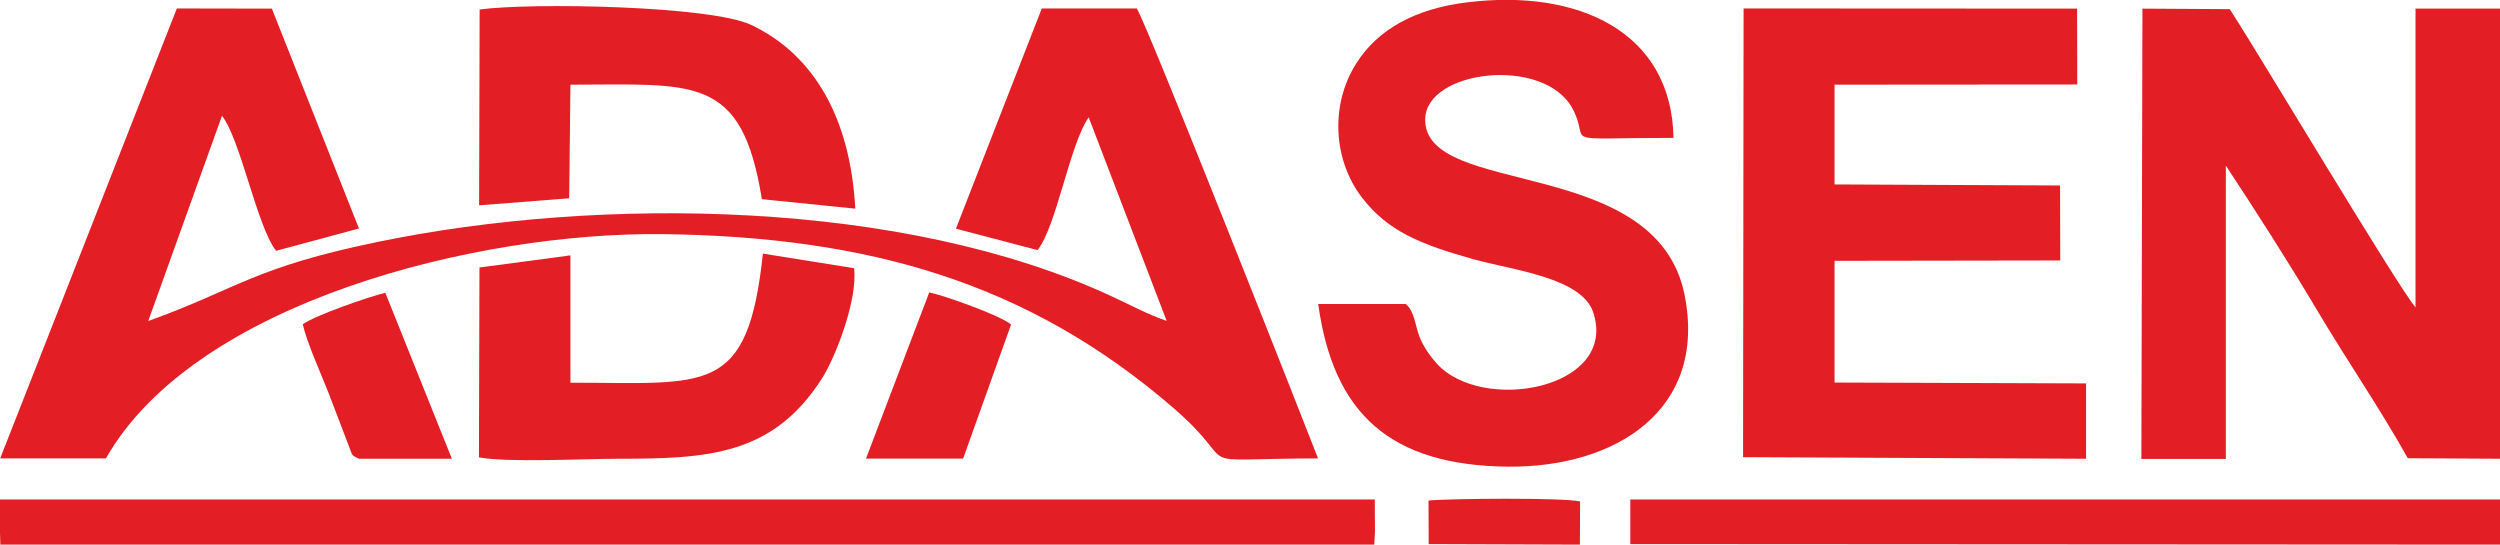
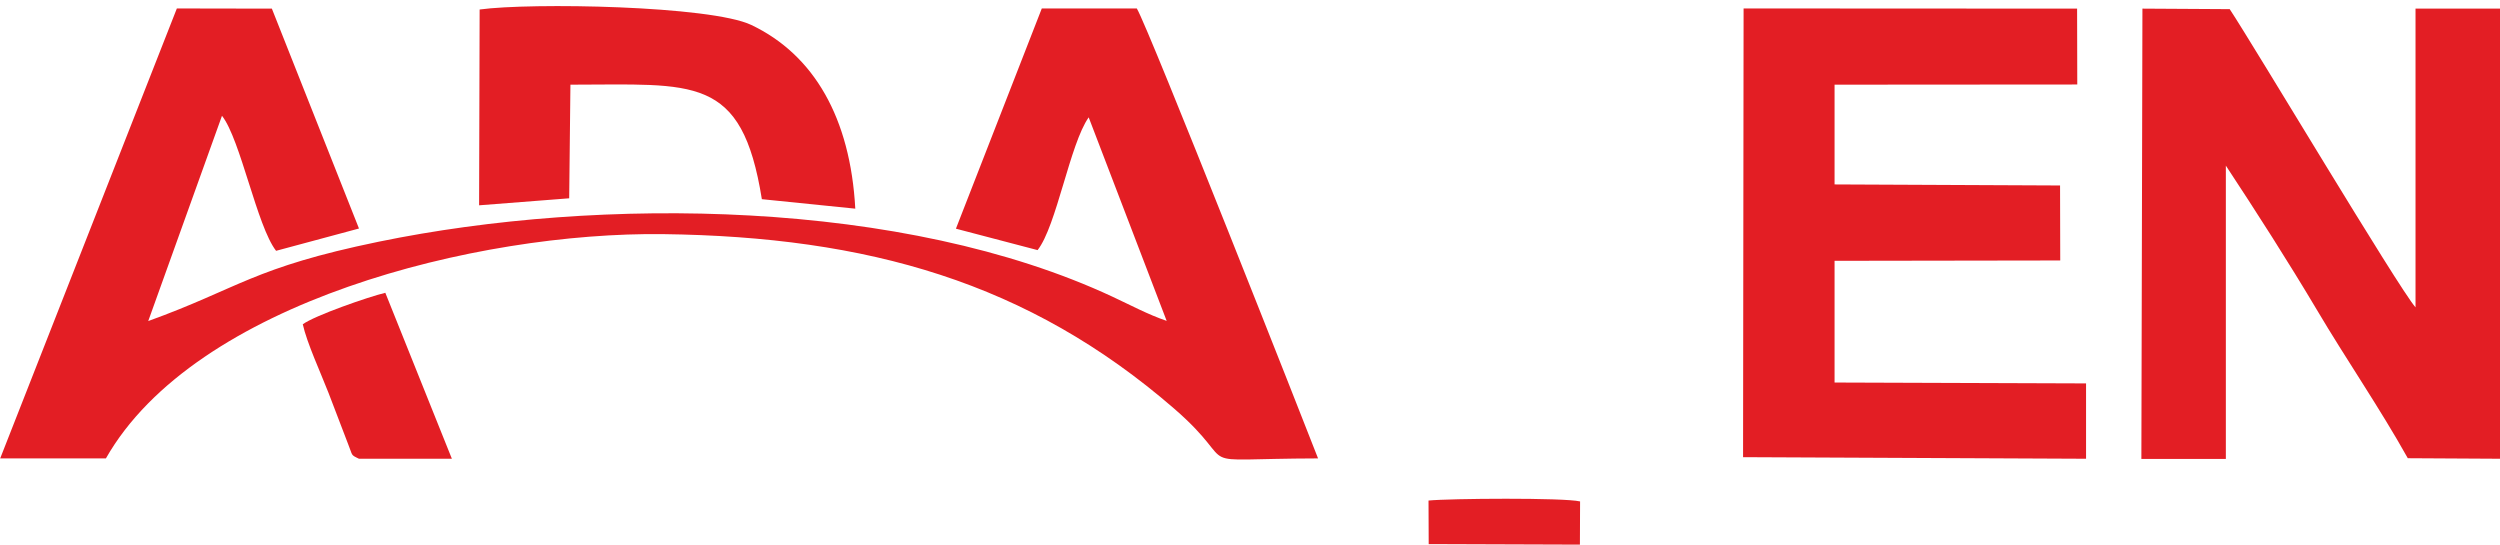
<svg xmlns="http://www.w3.org/2000/svg" xml:space="preserve" width="41.1mm" height="8.954mm" version="1.1" style="shape-rendering:geometricPrecision; text-rendering:geometricPrecision; image-rendering:optimizeQuality; fill-rule:evenodd; clip-rule:evenodd" viewBox="0 0 142.35 31.01">
  <defs>
    <style type="text/css">
   
    .fil0 {fill:#E31E24}
   
  </style>
  </defs>
  <g id="Katman_x0020_1">
    <g id="_2680017779264">
      <path class="fil0" d="M0 26.1l6.03 -0c5.07,-8.91 21.14,-12.9 31.73,-12.77 11.65,0.15 20.78,2.73 29.09,9.93 4.09,3.54 0.39,2.86 8.2,2.84 -0.67,-1.73 -9.63,-24.47 -10.32,-25.62l-5.41 0 -4.89 12.54 4.65 1.22c1.08,-1.37 1.84,-6.05 2.91,-7.56l4.44 11.59c-1.06,-0.36 -2.08,-0.91 -3.07,-1.37 -11.92,-5.57 -29.2,-5.73 -41.79,-3.14 -7.18,1.48 -7.93,2.64 -13.13,4.52l4.2 -11.69c1.06,1.36 1.99,6.29 3.08,7.69l4.72 -1.27 -4.96 -12.52 -5.41 -0.01 -10.06 25.62z" />
      <path class="fil0" d="M142.35 26.12l0 -25.63 -4.81 0 -0 17.01c-1,-1.15 -9.19,-14.88 -10.58,-16.98l-4.97 -0.03 -0.06 25.64 4.81 0 -0 -16.7c1.74,2.64 3.54,5.45 5.17,8.19 1.7,2.87 3.58,5.59 5.19,8.47l5.25 0.03z" />
-       <path class="fil0" d="M80.03 17.31l-4.97 -0c0.86,6.25 4.1,9.19 10.8,9.26 6.11,0.06 11.37,-3.21 10.06,-9.78 -1.6,-8 -14.8,-5.51 -14.77,-9.99 0.02,-2.83 6.8,-3.63 8.4,-0.6 1.09,2.06 -1.12,1.65 5.74,1.65 -0.11,-6.06 -5.44,-8.49 -11.73,-7.72 -2.99,0.36 -5.12,1.55 -6.34,3.49 -1.5,2.37 -1.3,5.52 0.34,7.64 1.48,1.91 3.31,2.65 6.34,3.5 2.28,0.63 6.17,1.05 6.82,3.03 1.43,4.35 -6.33,5.78 -8.92,2.9 -0.34,-0.38 -0.75,-0.93 -0.99,-1.56 -0.22,-0.56 -0.27,-1.44 -0.78,-1.83z" />
      <polygon class="fil0" points="99.25,26.03 118.78,26.12 118.78,21.83 104.46,21.78 104.46,14.85 117.31,14.83 117.3,10.56 104.46,10.5 104.46,4.82 118.28,4.81 118.27,0.49 99.28,0.48 " />
-       <polygon class="fil0" points="-0,30.31 0.02,31.01 0.59,31.01 78.58,31.01 78.25,31.01 78.29,30.31 78.28,28.44 0.23,28.44 -0,28.44 " />
-       <path class="fil0" d="M32.48 21.78l0 -7.24 -5.18 0.69 -0.03 10.81c1.67,0.31 5.99,0.08 7.94,0.08 5.07,0 8.81,-0.18 11.61,-4.6 0.77,-1.22 2.03,-4.48 1.81,-6.25l-5.19 -0.83c-0.87,8.13 -3.16,7.35 -10.96,7.35z" />
      <path class="fil0" d="M27.27 11.69l5.14 -0.4 0.07 -6.47c7.05,0 9.76,-0.6 10.9,6.52l5.32 0.54c-0.28,-5.16 -2.35,-8.76 -5.92,-10.46 -2.31,-1.1 -12.56,-1.28 -15.47,-0.88l-0.03 11.15z" />
-       <polygon class="fil0" points="142.35,31.01 142.35,28.44 92.83,28.44 92.83,30.98 " />
      <path class="fil0" d="M17.24 18.46c0.23,1.05 1.03,2.79 1.47,3.92l1.11 2.9c0.28,0.68 0.12,0.6 0.62,0.84l5.29 -0 -3.79 -9.45c-0.96,0.23 -4.04,1.3 -4.71,1.8z" />
-       <path class="fil0" d="M49.31 26.11l5.53 0 2.73 -7.63c-0.52,-0.48 -3.79,-1.66 -4.66,-1.83l-3.6 9.46z" />
      <path class="fil0" d="M81.35 30.98l8.61 0.03 0.01 -2.46c-0.92,-0.22 -7.45,-0.17 -8.63,-0.05l0.01 2.49z" />
    </g>
  </g>
</svg>